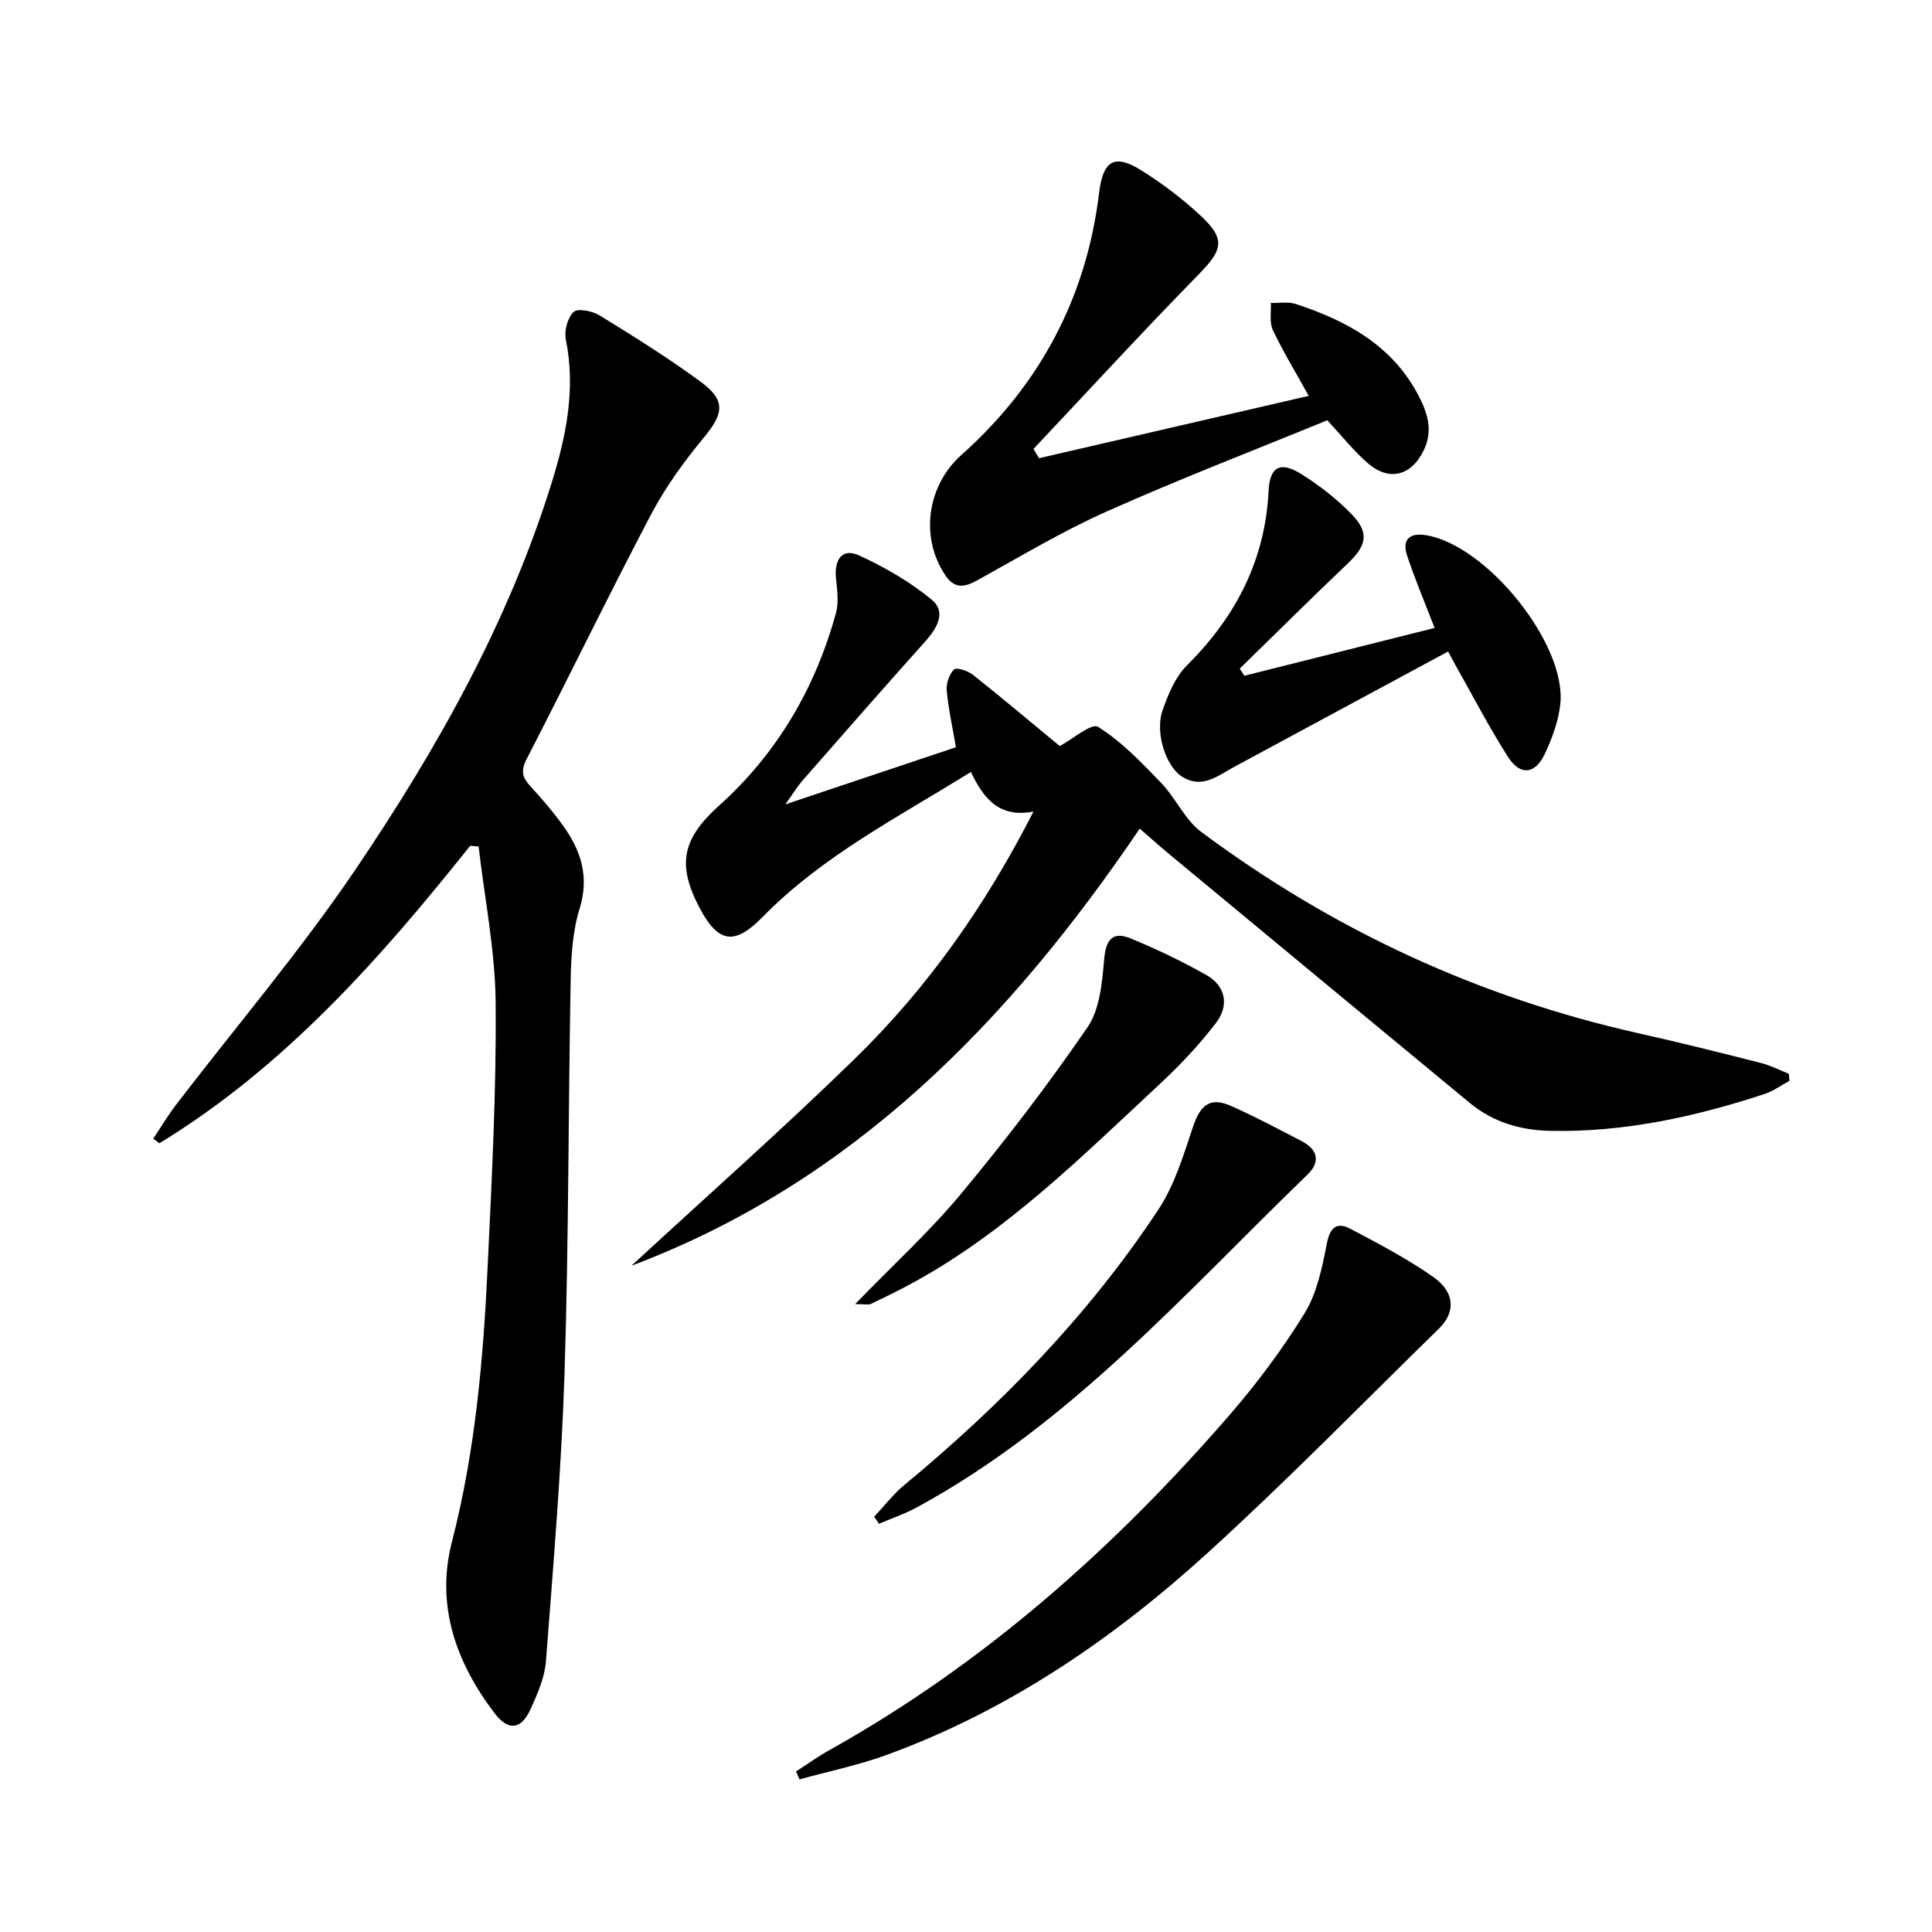
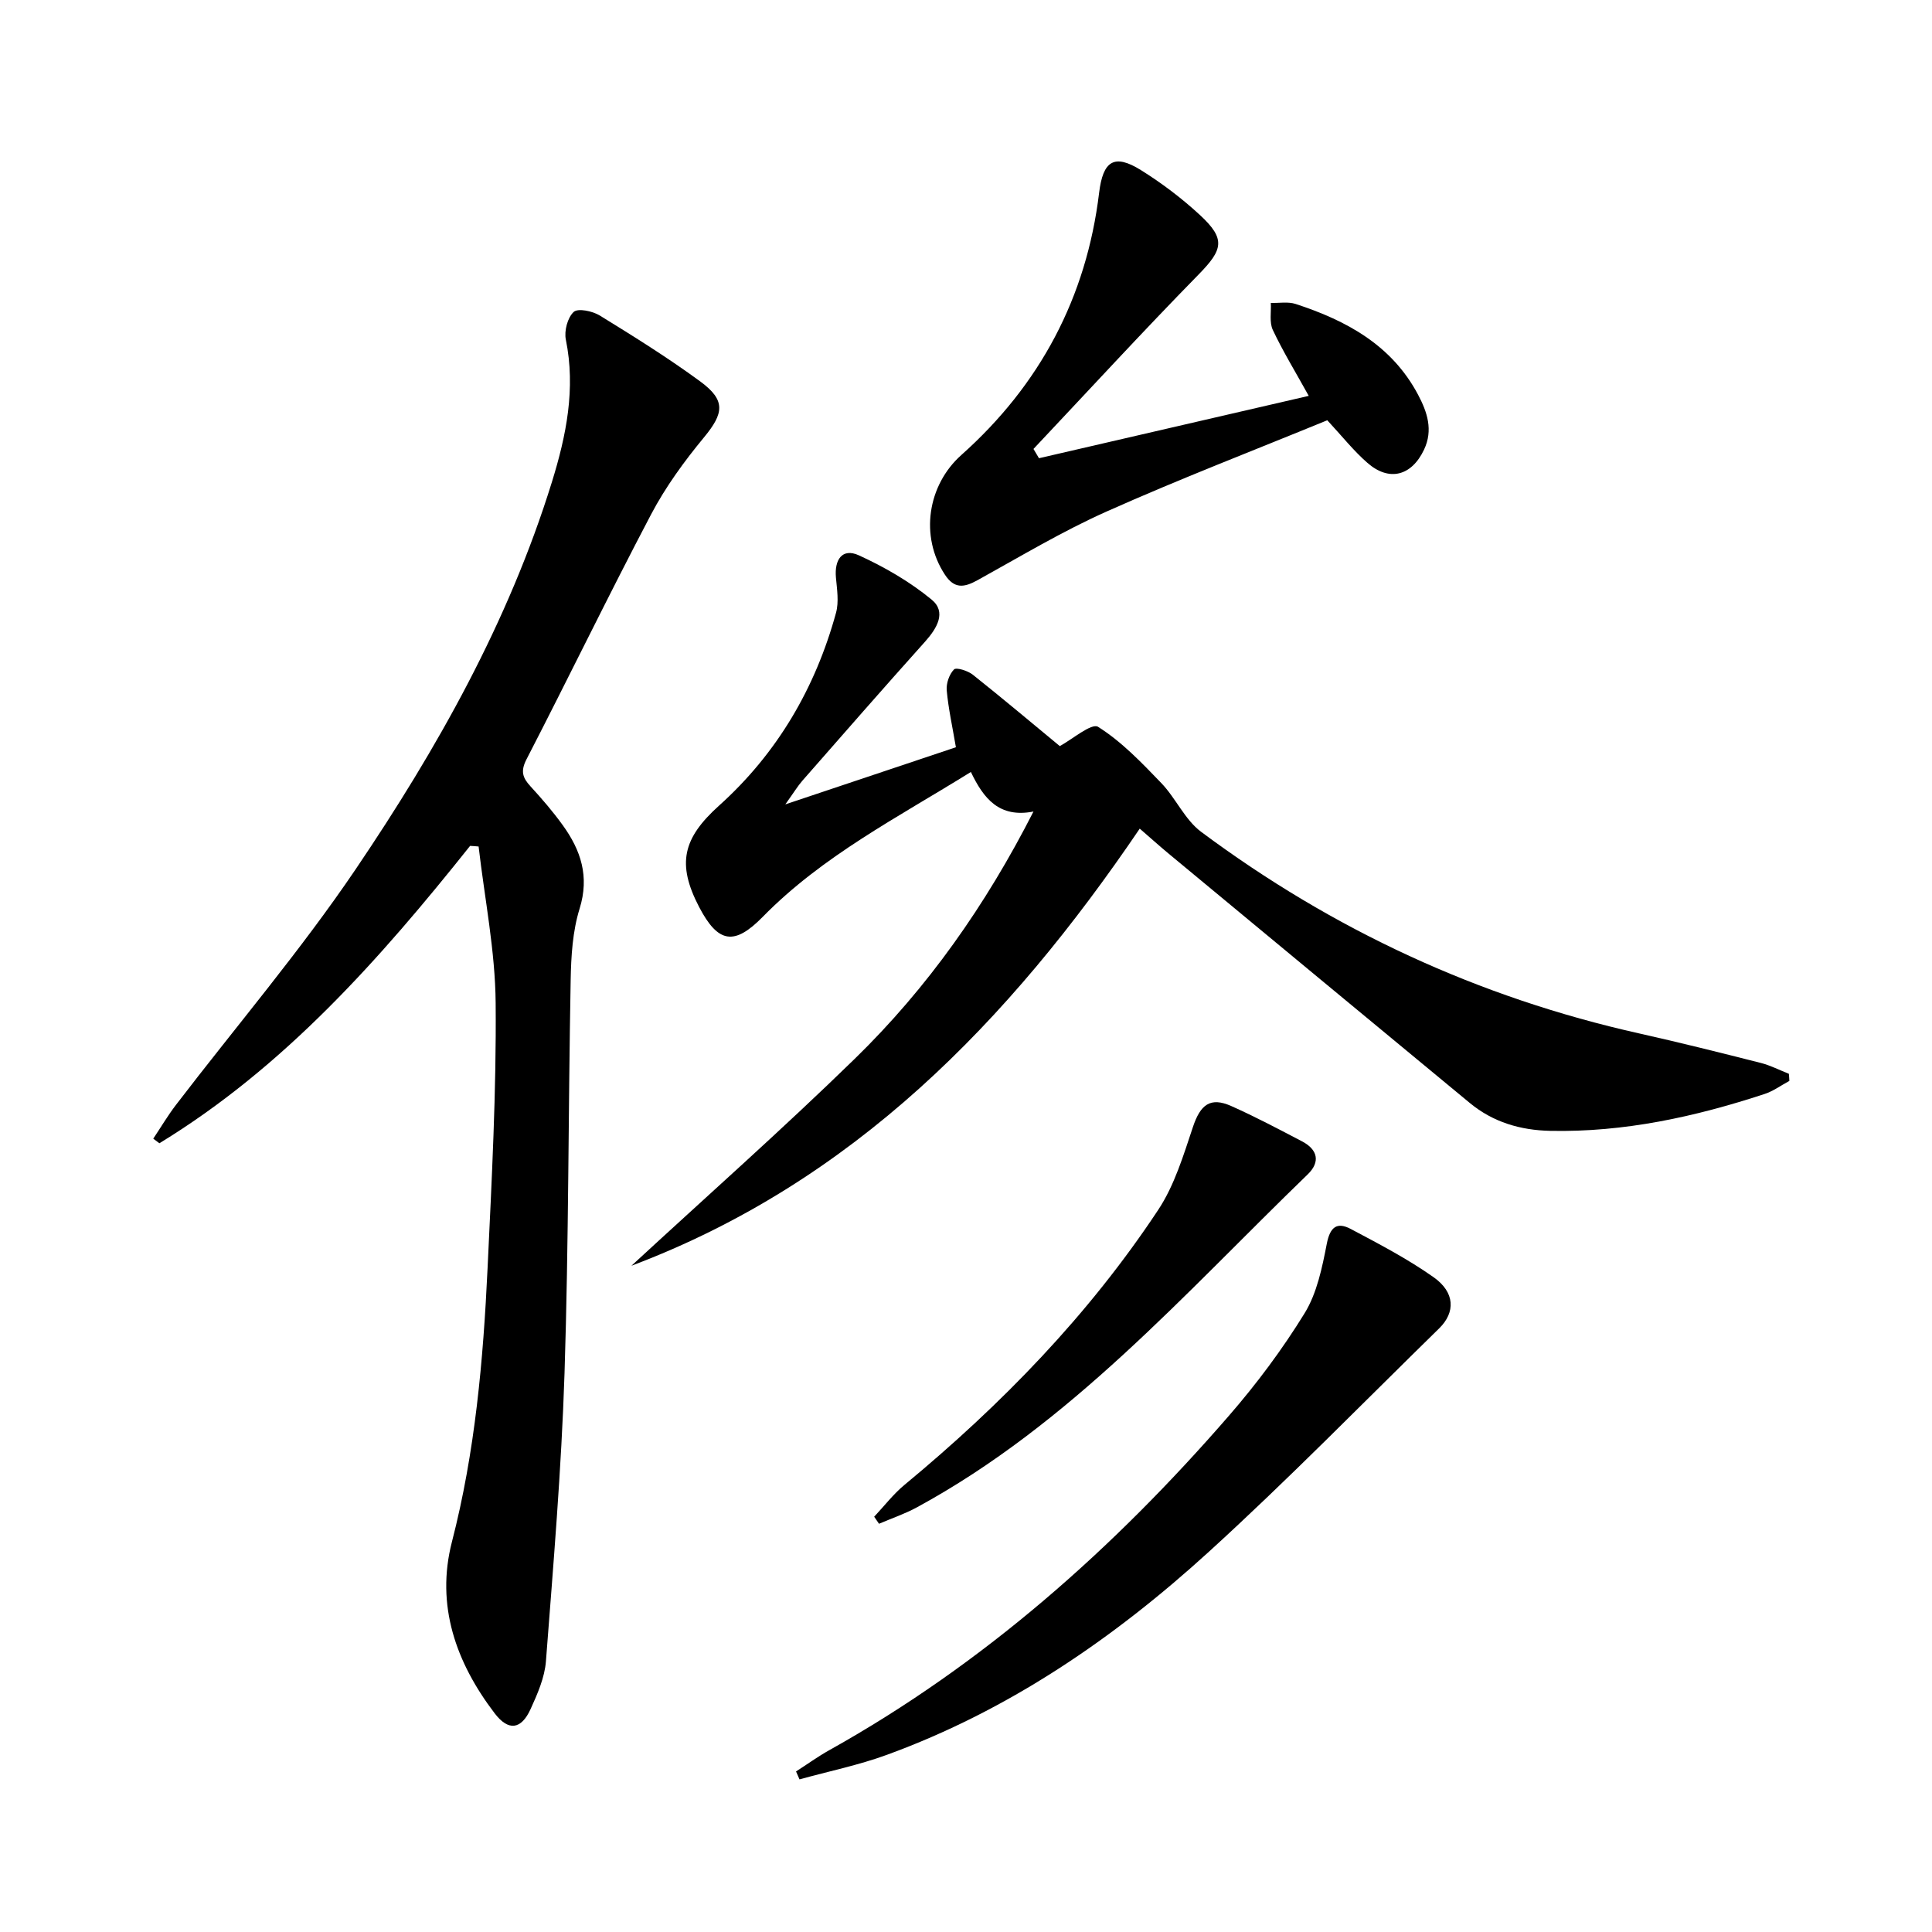
<svg xmlns="http://www.w3.org/2000/svg" enable-background="new 0 0 400 400" viewBox="0 0 400 400">
  <path d="m97.33 175.13c-18.7 23.46-38.46 45.78-64.33 61.57-.42-.32-.85-.63-1.27-.95 1.56-2.33 2.99-4.76 4.69-6.98 12.44-16.25 25.77-31.89 37.22-48.81 16.87-24.94 31.65-51.18 40.64-80.21 2.96-9.57 4.94-19.28 2.87-29.44-.37-1.81.36-4.56 1.63-5.73.87-.81 3.9-.18 5.39.74 7.07 4.35 14.14 8.76 20.83 13.67 5.31 3.9 4.86 6.58.78 11.53-4.1 4.96-7.98 10.28-10.97 15.96-8.83 16.78-17.1 33.86-25.8 50.72-1.27 2.46-.82 3.82.82 5.6 2.36 2.57 4.65 5.23 6.69 8.06 3.74 5.18 5.55 10.59 3.48 17.27-1.45 4.67-1.76 9.82-1.85 14.77-.5 27.13-.4 54.28-1.27 81.4-.64 19.9-2.33 39.77-3.85 59.64-.26 3.37-1.74 6.75-3.17 9.89-1.95 4.29-4.6 4.62-7.44.9-8.03-10.53-12.24-22.38-8.85-35.52 4.81-18.64 6.48-37.62 7.38-56.7.86-18.27 1.83-36.57 1.67-54.84-.09-10.81-2.28-21.61-3.53-32.41-.59-.06-1.17-.1-1.76-.13z" />
  <path d="m370.47 223.79c-1.7.91-3.31 2.11-5.11 2.7-14.42 4.74-29.11 7.96-44.41 7.64-6.16-.13-11.82-1.79-16.63-5.76-20.78-17.17-41.54-34.37-62.29-51.57-1.9-1.57-3.73-3.23-6.06-5.24-27.09 39.95-59.43 73.23-105.24 90.5 15.44-14.25 31.18-28.17 46.22-42.83 15.09-14.7 27.13-31.79 37.02-51.21-7.1 1.38-10.33-2.69-12.96-8.19-15.14 9.41-30.72 17.37-43.09 29.99-5.86 5.98-9.23 5.52-13.17-2.03-4.68-8.97-3.37-14.25 4.13-21 12.04-10.83 19.94-24.34 24.21-39.92.62-2.27.2-4.88-.02-7.3-.33-3.67 1.28-6.17 4.74-4.6 5.33 2.43 10.56 5.46 15.07 9.17 3.13 2.57 1.13 5.92-1.33 8.68-8.55 9.53-16.98 19.18-25.42 28.81-.97 1.11-1.74 2.4-3.54 4.91 12.69-4.25 24.01-8.04 35.32-11.83-.73-4.3-1.56-8.01-1.9-11.77-.13-1.45.52-3.34 1.51-4.34.48-.48 2.86.27 3.89 1.09 6.23 4.95 12.31 10.08 18.01 14.78 2.49-1.33 6.58-4.84 7.92-3.99 4.88 3.07 9.03 7.42 13.09 11.64 3.01 3.13 4.87 7.58 8.25 10.1 27.27 20.31 57.5 34.32 90.74 41.75 8.41 1.88 16.78 3.98 25.14 6.1 2 .51 3.88 1.49 5.81 2.25.05.48.07.97.1 1.47z" />
  <path d="m215.11 94.87c18.51-4.28 37.02-8.56 55.85-12.91-2.73-4.93-5.33-9.18-7.44-13.65-.74-1.58-.31-3.71-.41-5.59 1.72.05 3.56-.3 5.13.21 10.52 3.43 19.92 8.52 25.36 18.8 1.89 3.57 3.16 7.3 1.23 11.37-2.57 5.43-7.2 6.68-11.71 2.74-2.86-2.49-5.25-5.52-8.32-8.83-15.01 6.16-30.48 12.11-45.59 18.85-9.23 4.11-17.96 9.36-26.82 14.26-2.75 1.52-4.78 1.86-6.75-1.13-5.24-7.95-3.61-18.55 3.41-24.8 16.25-14.49 25.89-32.6 28.51-54.28.8-6.58 3.1-8.15 8.64-4.7 4.35 2.71 8.51 5.86 12.27 9.34 5.36 4.96 4.71 7.15-.31 12.28-11.6 11.84-22.82 24.06-34.19 36.12.38.66.76 1.29 1.14 1.92z" />
  <path d="m164.81 366.76c2.31-1.48 4.54-3.1 6.93-4.43 31.94-17.84 58.84-41.73 82.68-69.2 5.76-6.63 11.08-13.76 15.68-21.23 2.57-4.18 3.64-9.46 4.6-14.4.68-3.5 2.13-4.56 4.97-3.05 5.85 3.1 11.77 6.19 17.15 9.99 4.43 3.13 4.55 7.26 1.13 10.6-15.83 15.48-31.31 31.34-47.67 46.24-19.66 17.92-41.46 32.85-66.69 42.05-5.86 2.14-12.03 3.4-18.06 5.07-.24-.55-.48-1.1-.72-1.64z" />
-   <path d="m257.64 139.91c13.1-3.29 26.21-6.59 39.38-9.9-2.1-5.45-4.1-10.16-5.7-15-1.07-3.23.44-4.76 3.88-4.21 12.6 2.01 29.21 22.62 27.84 35-.39 3.54-1.7 7.11-3.24 10.36-1.99 4.17-5.07 4.47-7.57.57-3.93-6.12-7.27-12.63-10.86-18.97-.4-.71-.78-1.42-1.56-2.87-14.86 8.01-29.56 15.93-44.26 23.87-3.45 1.86-6.74 4.73-10.96 1.94-3.21-2.13-5.48-9.01-3.92-13.55 1.15-3.35 2.67-7 5.1-9.42 10.09-10.05 16.16-21.71 16.88-36.11.25-5.04 2.45-6.18 6.79-3.46 3.76 2.36 7.37 5.17 10.45 8.36 3.67 3.8 3.04 6.44-.82 10.11-7.55 7.18-14.94 14.53-22.4 21.81.32.47.64.97.97 1.47z" />
  <path d="m180.99 314.02c2.08-2.21 3.95-4.67 6.27-6.59 20.09-16.62 38.13-35.17 52.54-56.95 3.37-5.09 5.22-11.29 7.19-17.17 1.54-4.6 3.58-6.25 7.92-4.32 4.99 2.22 9.83 4.79 14.67 7.32 3.25 1.7 3.82 4.26 1.17 6.83-25.52 24.67-49.1 51.64-80.9 68.93-2.5 1.36-5.23 2.28-7.86 3.41-.32-.49-.66-.98-1-1.46z" />
-   <path d="m177.05 270c7.93-8.19 15.46-15.06 21.91-22.82 9.22-11.1 18.04-22.59 26.19-34.49 2.58-3.76 3.04-9.31 3.46-14.12.36-4.14 1.82-5.79 5.51-4.27 5.36 2.22 10.64 4.73 15.68 7.59 4.06 2.31 4.66 6.37 1.98 9.87-3.51 4.59-7.54 8.85-11.78 12.79-15.96 14.84-31.44 30.3-50.8 40.93-2.91 1.6-5.9 3.05-8.89 4.48-.51.25-1.25.04-3.26.04z" />
+   <path d="m177.05 270z" />
</svg>